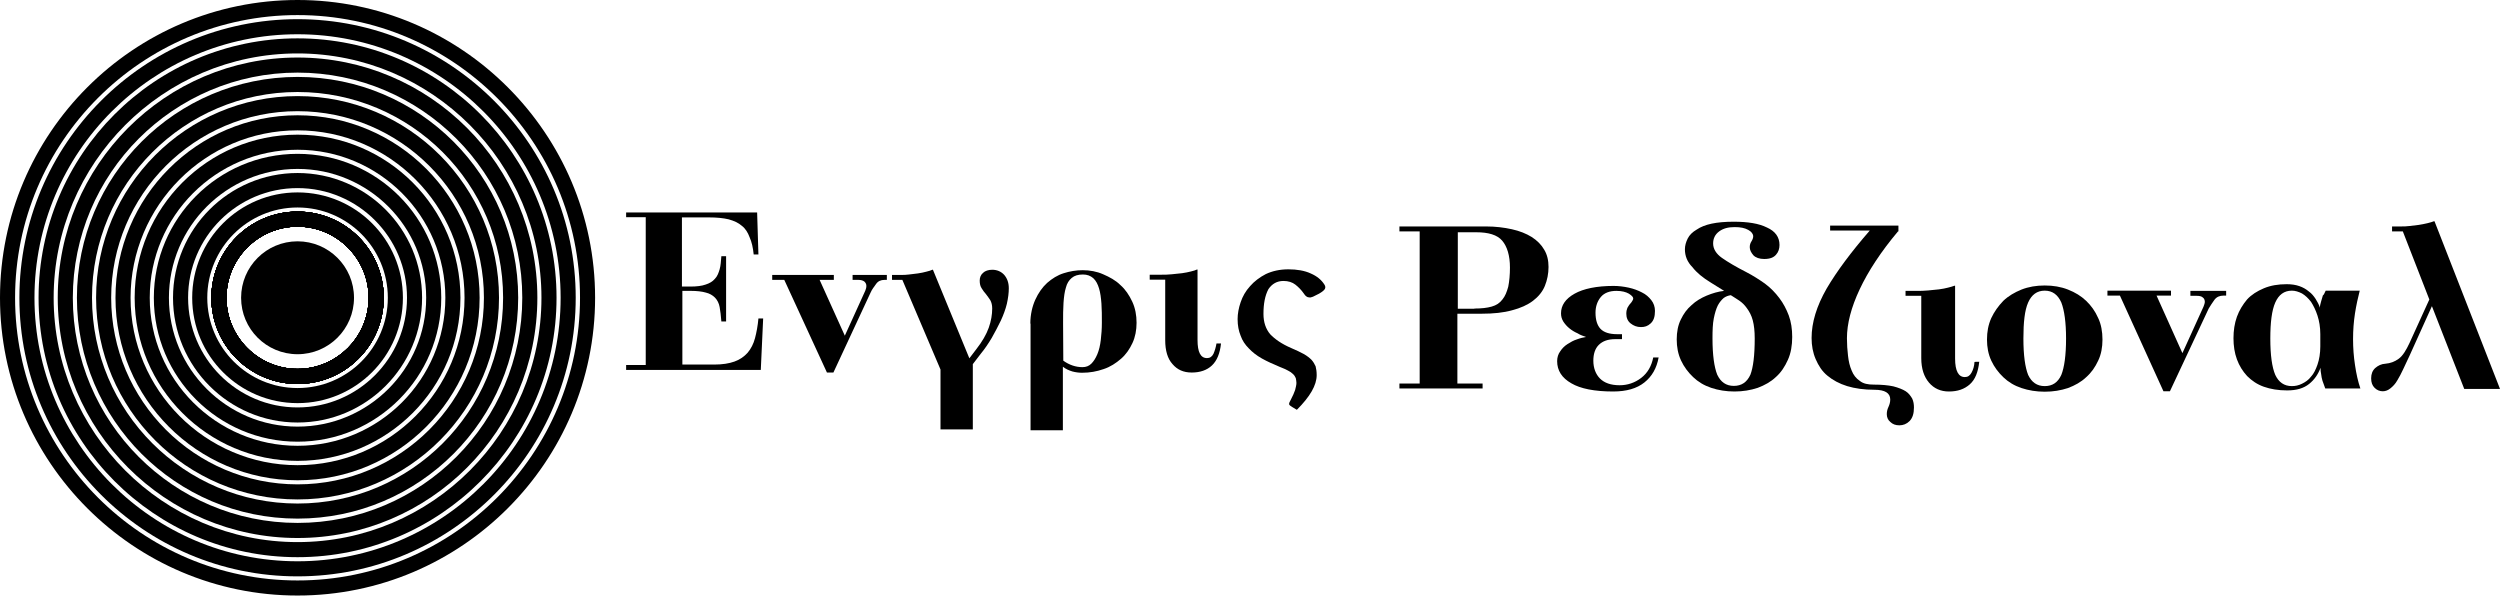
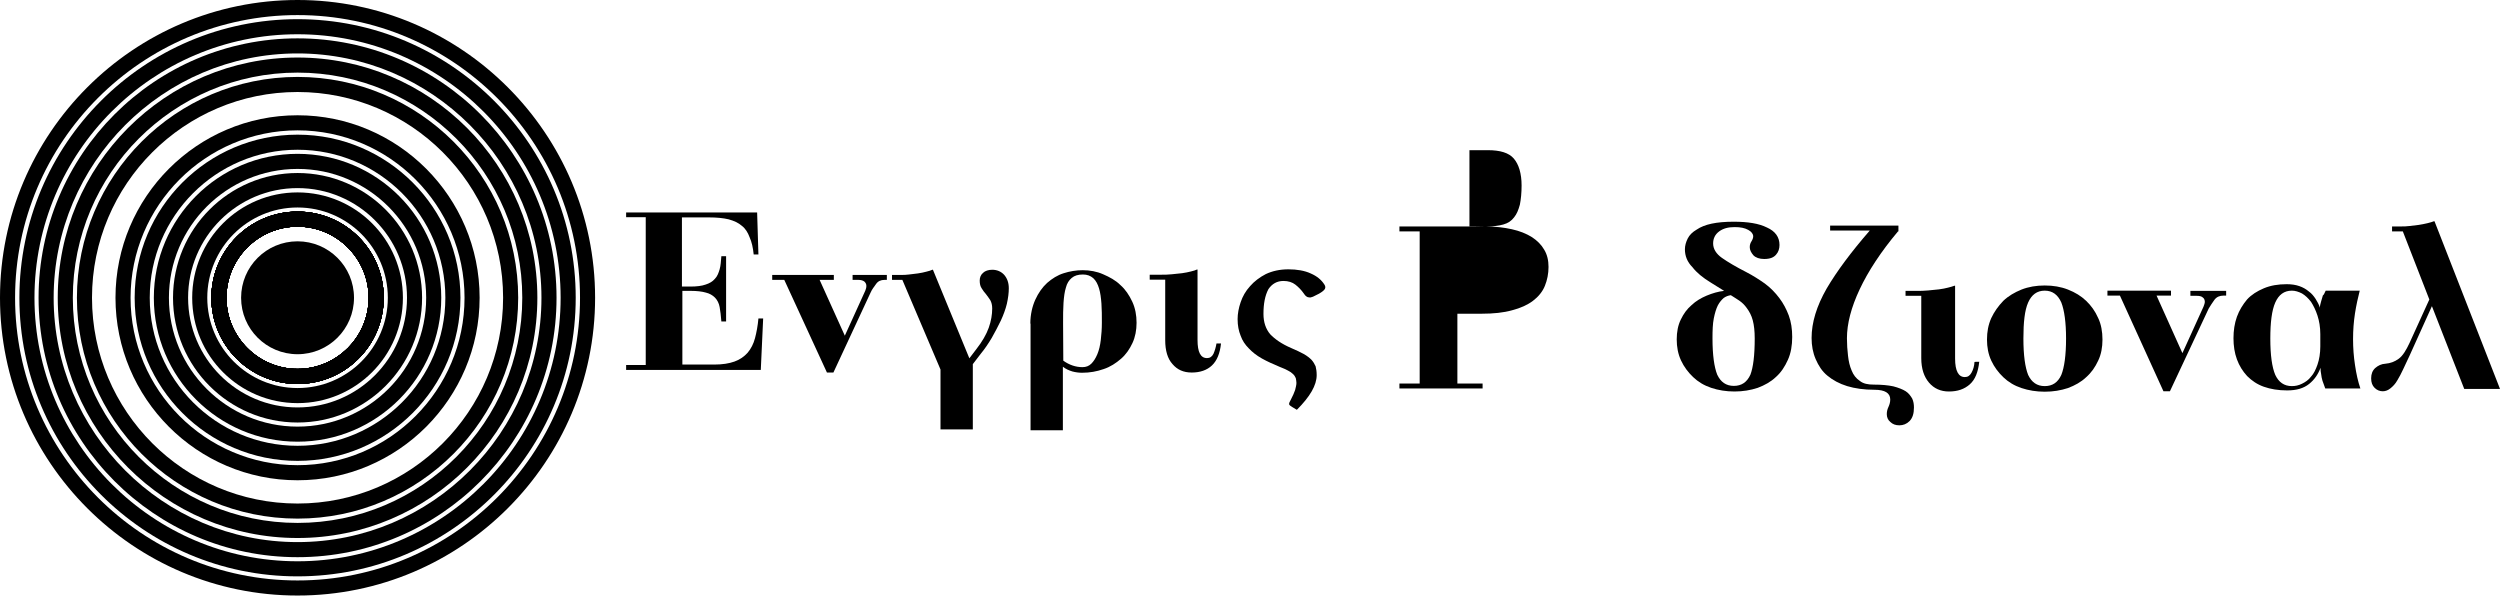
<svg xmlns="http://www.w3.org/2000/svg" version="1.1" id="Layer_1" x="0px" y="0px" viewBox="0 0 1160.3 276.4" style="enable-background:new 0 0 1160.3 276.4;" xml:space="preserve">
  <g>
    <path d="M316.5,133h3.9c3,0,5.3-0.3,7-0.9c1.9-0.6,3.3-1.4,4.4-2.7c1.1-1.1,1.7-2.7,2.2-4.4c0.5-1.7,0.6-3.8,0.8-6.1h2.2v30.3h-2.2   c-0.2-2.7-0.5-5-0.8-6.7c-0.3-1.7-1.1-3.3-2.2-4.4c-1.1-1.1-2.5-1.9-4.2-2.3c-1.7-0.5-4.1-0.8-7-0.8h-3.9v34.2h14.8   c3.8,0,6.9-0.5,9.4-1.4c2.5-0.9,4.5-2.3,6.1-4.1c1.6-1.9,2.7-4.1,3.4-6.7s1.3-5.8,1.6-9.2h2.2l-1.1,23.9h-62.5v-2.3h9.1v-68.6h-9.1   v-2.2h60.8l0.6,19.5h-2.2c-0.3-3.1-0.9-5.8-1.9-8c-0.8-2.2-2-4.1-3.6-5.3c-1.6-1.4-3.6-2.3-6.1-3c-2.5-0.6-5.6-0.9-9.2-0.9h-12.5   L316.5,133L316.5,133z" />
    <path d="M411.8,129.9h-1.3c-1.7,0-3,0.6-3.9,1.9c-0.9,1.3-1.9,2.5-2.5,3.9l-17.3,37.2h-3l-19.8-43h-5.6v-2.3H387v2.3h-6.6   l11.7,25.9l9.5-20.9c0.3-0.8,0.5-1.4,0.5-2.2c0-0.8-0.3-1.4-0.9-2c-0.6-0.5-1.6-0.8-2.7-0.8h-2.8v-2.3h15.9v2.3   C411.7,129.9,411.8,129.9,411.8,129.9z" />
    <path d="M453.1,162.1c2.8-3.6,4.7-6.9,5.8-10c1.1-3.1,1.6-6.1,1.6-8.9c0-1.6-0.3-2.8-0.9-3.9c-0.6-0.9-1.3-1.9-2-2.8   c-0.8-0.9-1.4-1.7-2-2.7c-0.6-0.9-0.9-2-0.9-3.6c0-1.4,0.5-2.7,1.6-3.6c0.9-0.9,2.5-1.4,4.2-1.4c2.2,0,4.1,0.8,5.5,2.3   c1.4,1.6,2.2,3.6,2.2,6.3c0,2.2-0.3,4.5-0.9,7.2c-0.6,2.5-1.6,5.2-2.8,7.8c-1.3,2.7-2.7,5.3-4.2,8c-1.6,2.7-3.3,5.2-5.2,7.5   l-3.6,4.7v30.3h-15v-27.8l-17.7-41.6H414v-2.3h4.5c0.9,0,2,0,3.4-0.2c1.4-0.2,2.7-0.3,4.1-0.5c1.4-0.2,2.8-0.5,3.9-0.8   c1.3-0.3,2.2-0.6,2.8-0.9h0.3l16.9,41.1L453.1,162.1z" />
    <path d="M478.2,150.2c0-4.2,0.9-8,2.3-11.1c1.4-3.1,3.3-5.8,5.5-7.8c2.3-2,4.8-3.6,7.7-4.5c2.8-0.9,5.8-1.4,8.8-1.4   c3.3,0,6.6,0.6,9.5,1.9c3,1.3,5.8,2.8,8,5c2.3,2,4.1,4.7,5.5,7.7c1.4,3,2,6.3,2,9.8c0,3.4-0.6,6.6-1.9,9.4c-1.3,2.8-3,5.3-5.3,7.3   c-2.3,2-5,3.8-8.1,4.8c-3.1,1.1-6.4,1.7-10,1.7c-1.4,0-3-0.2-4.5-0.6c-1.6-0.5-3-1.1-4.4-2.2v29.5h-15V150.2L478.2,150.2z    M493.5,167.4c2.8,2,5.8,3,8.9,3c1.6,0,3-0.5,4.1-1.6c1.1-1.1,2-2.5,2.8-4.4s1.3-4.1,1.6-6.6c0.3-2.5,0.5-5.2,0.5-8.1   c0-3.1,0-6.1-0.2-8.8s-0.5-5-1.1-7c-0.6-2-1.4-3.6-2.7-4.8c-1.3-1.1-2.8-1.7-4.8-1.7c-2.2,0-3.9,0.5-5.2,1.6   c-1.3,1.1-2.2,2.5-2.7,4.5c-0.6,1.9-0.9,4.2-1.1,7c-0.2,2.8-0.2,5.9-0.2,9.4L493.5,167.4L493.5,167.4z" />
    <path d="M566.7,159.4c-0.5,4.7-1.9,8-4.2,10.2s-5.5,3.3-9.4,3.3c-3.8,0-6.7-1.3-8.9-3.9c-2.3-2.5-3.4-6.3-3.4-11.1v-28.1h-7.2v-2.3   h5.2c1.6,0,3.3,0,5-0.2c1.7-0.2,3.3-0.3,4.8-0.5c1.6-0.2,2.8-0.5,4.1-0.8c1.3-0.3,2.2-0.6,2.8-0.9h0.3v32.7c0,5.6,1.4,8.4,4.4,8.4   c1.3,0,2.3-0.6,3-2c0.6-1.4,1.1-3,1.4-4.8h2.2L566.7,159.4L566.7,159.4z" />
    <g>
      <g>
        <path d="M138.1,276.4C62,276.4,0,214.4,0,138.2S62,0,138.1,0s138.1,62,138.1,138.2S214.2,276.4,138.1,276.4z M138.1,7     C65.8,7,7,65.9,7,138.2s58.8,131.2,131.1,131.2s131.1-58.9,131.1-131.2S210.4,7,138.1,7z" />
      </g>
      <g>
        <path d="M138.1,267.5C66.9,267.5,9,209.5,9,138.2S66.9,8.9,138.1,8.9s129.1,58,129.1,129.3S209.3,267.5,138.1,267.5z M138.1,15.9     C70.8,15.9,16,70.8,16,138.2s54.8,122.3,122.1,122.3s122.1-54.9,122.1-122.3S205.4,15.9,138.1,15.9z" />
      </g>
      <g>
        <path d="M138.1,258.6c-66.3,0-120.2-54-120.2-120.4S71.8,17.8,138.1,17.8s120.2,54,120.2,120.4S204.4,258.6,138.1,258.6z      M138.1,24.8c-62.4,0-113.2,50.9-113.2,113.4s50.8,113.4,113.2,113.4s113.2-50.9,113.2-113.4S200.5,24.8,138.1,24.8z" />
      </g>
      <g>
        <path d="M138.1,249.7c-61.4,0-111.3-50-111.3-111.5S76.7,26.7,138.1,26.7s111.3,50,111.3,111.5S199.5,249.7,138.1,249.7z      M138.1,33.7c-57.5,0-104.3,46.9-104.3,104.5s46.8,104.5,104.3,104.5s104.3-46.9,104.3-104.5C242.4,80.6,195.6,33.7,138.1,33.7z" />
      </g>
      <g>
        <path d="M138.1,240.7c-56.5,0-102.4-46-102.4-102.5S81.6,35.7,138.1,35.7s102.4,46,102.4,102.5S194.6,240.7,138.1,240.7z      M138.1,42.7c-52.6,0-95.4,42.8-95.4,95.5s42.8,95.5,95.4,95.5s95.4-42.8,95.4-95.5S190.7,42.7,138.1,42.7z" />
      </g>
      <g>
-         <path d="M138.1,231.8c-51.6,0-93.5-42-93.5-93.6s41.9-93.6,93.5-93.6s93.5,42,93.5,93.6S189.7,231.8,138.1,231.8z M138.1,51.6     c-47.7,0-86.5,38.8-86.5,86.6s38.8,86.6,86.5,86.6s86.5-38.8,86.5-86.6S185.8,51.6,138.1,51.6z" />
-       </g>
+         </g>
      <g>
        <path d="M138.1,222.9c-46.6,0-84.5-38-84.5-84.7s37.9-84.7,84.5-84.7s84.5,38,84.5,84.7S184.7,222.9,138.1,222.9z M138.1,60.5     c-42.7,0-77.5,34.9-77.5,77.7s34.8,77.7,77.5,77.7s77.5-34.9,77.5-77.7S180.8,60.5,138.1,60.5z" />
      </g>
      <g>
        <path d="M138.1,213.9c-41.7,0-75.6-34-75.6-75.7s33.9-75.7,75.6-75.7s75.6,34,75.6,75.7S179.8,213.9,138.1,213.9z M138.1,69.5     c-37.8,0-68.6,30.8-68.6,68.7s30.8,68.7,68.6,68.7s68.6-30.8,68.6-68.7C206.7,100.3,175.9,69.5,138.1,69.5z" />
      </g>
      <g>
        <path d="M138.1,205c-36.8,0-66.7-30-66.7-66.8s29.9-66.8,66.7-66.8s66.7,30,66.7,66.8S174.9,205,138.1,205z M138.1,78.4     c-32.9,0-59.7,26.8-59.7,59.8s26.8,59.8,59.7,59.8s59.7-26.8,59.7-59.8S171,78.4,138.1,78.4z" />
      </g>
      <g>
        <path d="M138.1,196.1c-31.9,0-57.8-26-57.8-57.9s25.9-57.9,57.8-57.9s57.8,26,57.8,57.9C195.9,170.1,170,196.1,138.1,196.1z      M138.1,87.3c-28,0-50.8,22.8-50.8,50.9s22.8,50.9,50.8,50.9s50.8-22.8,50.8-50.9S166.1,87.3,138.1,87.3z" />
      </g>
      <g>
        <path d="M138.1,187.1c-27,0-48.9-21.9-48.9-48.9s21.9-48.9,48.9-48.9s48.9,21.9,48.9,48.9S165.1,187.1,138.1,187.1z M138.1,96.3     c-23.1,0-41.9,18.8-41.9,41.9s18.8,41.9,41.9,41.9s41.9-18.8,41.9-41.9S161.2,96.3,138.1,96.3z" />
      </g>
      <g>
        <path d="M138.1,178.2c-22.1,0-40-17.9-40-40s17.9-40,40-40s40,17.9,40,40S160.2,178.2,138.1,178.2z M138.1,105.2     c-18.2,0-33,14.8-33,33s14.8,33,33,33s33-14.8,33-33S156.3,105.2,138.1,105.2z" />
      </g>
      <g>
        <path d="M138.1,178.2c-22.1,0-40-17.9-40-40s17.9-40,40-40s40,17.9,40,40S160.2,178.2,138.1,178.2z M138.1,105.2     c-18.2,0-33,14.8-33,33s14.8,33,33,33s33-14.8,33-33S156.3,105.2,138.1,105.2z" />
      </g>
      <g>
        <path d="M138.1,178.2c-22.1,0-40-17.9-40-40s17.9-40,40-40s40,17.9,40,40S160.2,178.2,138.1,178.2z M138.1,105.2     c-18.2,0-33,14.8-33,33s14.8,33,33,33s33-14.8,33-33S156.3,105.2,138.1,105.2z" />
      </g>
      <g>
-         <path d="M138.1,178.2c-22.1,0-40-17.9-40-40s17.9-40,40-40s40,17.9,40,40S160.2,178.2,138.1,178.2z M138.1,105.2     c-18.2,0-33,14.8-33,33s14.8,33,33,33s33-14.8,33-33S156.3,105.2,138.1,105.2z" />
-       </g>
+         </g>
      <g>
        <path d="M138.1,178.2c-22.1,0-40-17.9-40-40s17.9-40,40-40s40,17.9,40,40S160.2,178.2,138.1,178.2z M138.1,105.2     c-18.2,0-33,14.8-33,33s14.8,33,33,33s33-14.8,33-33S156.3,105.2,138.1,105.2z" />
      </g>
      <g>
        <path d="M138.1,178.2c-22.1,0-40-17.9-40-40s17.9-40,40-40s40,17.9,40,40S160.2,178.2,138.1,178.2z M138.1,105.2     c-18.2,0-33,14.8-33,33s14.8,33,33,33s33-14.8,33-33S156.3,105.2,138.1,105.2z" />
      </g>
      <g>
        <path d="M138.1,178.2c-22.1,0-40-17.9-40-40s17.9-40,40-40s40,17.9,40,40S160.2,178.2,138.1,178.2z M138.1,105.2     c-18.2,0-33,14.8-33,33s14.8,33,33,33s33-14.8,33-33S156.3,105.2,138.1,105.2z" />
      </g>
      <g>
        <path d="M138.1,178.2c-22.1,0-40-17.9-40-40s17.9-40,40-40s40,17.9,40,40S160.2,178.2,138.1,178.2z M138.1,105.2     c-18.2,0-33,14.8-33,33s14.8,33,33,33s33-14.8,33-33S156.3,105.2,138.1,105.2z" />
      </g>
      <g>
        <path d="M138.1,178.2c-22.1,0-40-17.9-40-40s17.9-40,40-40s40,17.9,40,40S160.2,178.2,138.1,178.2z M138.1,105.2     c-18.2,0-33,14.8-33,33s14.8,33,33,33s33-14.8,33-33S156.3,105.2,138.1,105.2z" />
      </g>
      <g>
        <path d="M138.1,178.2c-22.1,0-40-17.9-40-40s17.9-40,40-40s40,17.9,40,40S160.2,178.2,138.1,178.2z M138.1,105.2     c-18.2,0-33,14.8-33,33s14.8,33,33,33s33-14.8,33-33S156.3,105.2,138.1,105.2z" />
      </g>
      <g>
        <path d="M138.1,178.2c-22.1,0-40-17.9-40-40s17.9-40,40-40s40,17.9,40,40S160.2,178.2,138.1,178.2z M138.1,105.2     c-18.2,0-33,14.8-33,33s14.8,33,33,33s33-14.8,33-33S156.3,105.2,138.1,105.2z" />
      </g>
      <g>
        <path d="M138.1,178.2c-22.1,0-40-17.9-40-40s17.9-40,40-40s40,17.9,40,40S160.2,178.2,138.1,178.2z M138.1,105.2     c-18.2,0-33,14.8-33,33s14.8,33,33,33s33-14.8,33-33S156.3,105.2,138.1,105.2z" />
      </g>
      <g>
        <circle cx="138.1" cy="138.2" r="26.2" />
      </g>
    </g>
  </g>
  <g>
    <path d="M586.4,145.7c0,3.9,1.1,7,3.1,9.4c2.2,2.3,5.3,4.5,9.7,6.4c2.5,1.1,4.5,2,5.9,2.8c1.6,0.9,2.8,1.9,3.6,2.7   c0.8,0.9,1.4,1.9,1.9,3c0.3,1.1,0.5,2.5,0.5,4.1c0,4.7-3.1,10-9.2,16.1l-2.2-1.3c-0.9-0.6-1.4-0.9-1.4-1.4c0-0.5,0.3-1.1,0.8-2   c0.9-1.7,1.6-3.3,2-4.5c0.3-1.3,0.6-2.3,0.6-3.3c0-0.8-0.2-1.6-0.3-2.2c-0.3-0.6-0.6-1.3-1.3-1.9c-0.6-0.6-1.3-1.1-2.3-1.6   c-0.9-0.5-2.2-1.1-3.8-1.7c-3.1-1.3-5.8-2.5-8.3-3.9c-2.5-1.4-4.5-3-6.1-4.7c-1.7-1.7-3-3.6-3.8-5.9c-0.9-2.2-1.4-4.7-1.4-7.7   c0-2.5,0.5-5.2,1.4-7.8c0.9-2.7,2.3-5.2,4.4-7.5c1.9-2.2,4.4-4.1,7.3-5.6c3-1.4,6.4-2.2,10.5-2.2c3.9,0,7.5,0.6,10.3,1.9   c3,1.3,5,3,6.4,5.2c0.5,0.8,0.5,1.4,0.2,2c-0.3,0.6-1.3,1.4-2.7,2.2c-1.1,0.6-2.2,1.1-2.8,1.4c-0.8,0.3-1.4,0.5-1.9,0.3   c-0.5,0-0.9-0.2-1.3-0.5s-0.6-0.6-1.1-1.3c-1.1-1.6-2.5-3-3.9-4.1c-1.4-1.1-3.3-1.7-5.5-1.7c-3,0-5.3,1.3-7,3.8   C587.1,137.2,586.4,141,586.4,145.7z" />
  </g>
  <g>
-     <path d="M689.7,105.1c4.4,0,8.4,0.5,12,1.3c3.6,0.8,6.6,2,9.2,3.6c2.5,1.6,4.5,3.6,5.8,5.9c1.4,2.3,2,5,2,8c0,3.1-0.6,6.1-1.7,8.8   c-1.1,2.7-3,5-5.5,6.9c-2.5,1.9-5.8,3.4-9.7,4.4c-3.9,1.1-8.6,1.6-14.1,1.6h-11.3V178h11.7v2.3h-38.6V178h9.4v-70.6h-9.4v-2.3   H689.7z M684.3,143.2c3.3,0,5.9-0.3,8-0.9c2.2-0.6,3.8-1.7,5-3.3c1.3-1.6,2-3.4,2.7-5.9c0.5-2.5,0.8-5.5,0.8-8.9   c0-5.6-1.3-9.8-3.6-12.5c-2.3-2.7-6.4-3.9-12-3.9h-8.6v35.5H684.3z" />
-     <path d="M752.8,155.1v2.3h-3.1c-3.4,0-5.9,0.9-7.7,2.7c-1.7,1.7-2.5,4.2-2.5,7.3c0,3.4,1.1,6.3,3.1,8.3s5,3.1,9.1,3.1   c3.6,0,7-1.1,10-3.4s4.8-5.5,5.6-9.5h2.5c-0.9,5-3.1,8.8-6.6,11.6s-8.3,4.2-14.5,4.2c-8.6,0-15.2-1.3-19.4-3.8   c-4.4-2.5-6.6-5.9-6.6-10.3c0-1.7,0.5-3.3,1.4-4.5c0.9-1.4,2-2.5,3.4-3.4c1.4-0.9,2.8-1.7,4.4-2.2c1.6-0.6,3-0.9,4.2-1.1   c-1.3-0.5-2.7-0.9-3.9-1.7c-1.4-0.6-2.7-1.4-3.8-2.3s-2-1.9-2.8-3.1c-0.8-1.3-1.1-2.5-1.1-3.9c0-3.6,2-6.7,6.3-9.1   c4.1-2.3,10.2-3.6,18.1-3.6c2.3,0,4.7,0.3,7,0.8c2.3,0.5,4.4,1.3,6.1,2.2c1.9,0.9,3.3,2.2,4.4,3.6c1.1,1.4,1.7,3.1,1.7,5   c0,2.7-0.6,4.5-2,5.8c-1.4,1.3-2.8,1.7-4.5,1.7c-1.9,0-3.4-0.6-4.8-1.7c-1.4-1.1-2-2.7-2-4.5c0-1.1,0.2-2,0.5-2.7   c0.3-0.6,0.8-1.3,1.1-1.7c0.5-0.5,0.8-0.9,1.1-1.4s0.5-0.8,0.5-1.3c0-0.6-0.6-1.3-2-2.2c-1.4-0.8-3.3-1.3-5.8-1.3   c-3.1,0-5.6,0.9-7.2,2.8c-1.6,1.9-2.5,4.4-2.5,7.3c0,3.4,0.8,5.9,2.3,7.5c1.6,1.7,4.2,2.5,7.8,2.5   C750.6,155.1,752.8,155.1,752.8,155.1z" />
+     <path d="M689.7,105.1c4.4,0,8.4,0.5,12,1.3c3.6,0.8,6.6,2,9.2,3.6c2.5,1.6,4.5,3.6,5.8,5.9c1.4,2.3,2,5,2,8c0,3.1-0.6,6.1-1.7,8.8   c-1.1,2.7-3,5-5.5,6.9c-2.5,1.9-5.8,3.4-9.7,4.4c-3.9,1.1-8.6,1.6-14.1,1.6h-11.3V178h11.7v2.3h-38.6V178h9.4v-70.6h-9.4v-2.3   H689.7z c3.3,0,5.9-0.3,8-0.9c2.2-0.6,3.8-1.7,5-3.3c1.3-1.6,2-3.4,2.7-5.9c0.5-2.5,0.8-5.5,0.8-8.9   c0-5.6-1.3-9.8-3.6-12.5c-2.3-2.7-6.4-3.9-12-3.9h-8.6v35.5H684.3z" />
    <path d="M782,115.7c0-1.7,0.5-3.4,1.3-5c0.8-1.6,2.2-3,4.1-4.1c1.9-1.3,4.2-2.2,7-2.8c2.8-0.6,6.3-0.9,10.2-0.9   c6.6,0,11.7,0.8,15.5,2.7c3.8,1.7,5.8,4.4,5.8,8.1c0,1.7-0.5,3.3-1.6,4.5c-1.1,1.3-2.8,2-5.5,2c-2.2,0-3.9-0.6-5-1.7   c-1.1-1.3-1.7-2.5-1.7-3.8c0-1.1,0.3-1.9,0.8-2.7c0.5-0.8,0.8-1.6,0.8-2.3c0-1.1-0.8-2.2-2.3-3c-1.6-0.9-3.6-1.3-6.3-1.3   c-3,0-5.3,0.6-7.2,2c-1.9,1.4-2.8,3.3-2.8,5.6c0,2.5,1.4,4.8,4.1,6.7c2.7,1.9,6.6,4.2,11.3,6.6c3.1,1.6,5.9,3.4,8.6,5.3   c2.7,2,4.8,4.2,6.7,6.7c1.9,2.5,3.3,5.2,4.4,8.1c1.1,3,1.6,6.3,1.6,10c0,3.9-0.6,7.5-2,10.6c-1.4,3.1-3.1,5.8-5.6,8   c-2.3,2.2-5.2,3.8-8.4,5c-3.3,1.1-6.9,1.7-10.8,1.7c-3.9,0-7.5-0.6-10.8-1.7c-3.3-1.1-6.1-2.8-8.4-5s-4.2-4.7-5.6-7.7   c-1.4-3-2-6.3-2-9.8c0-3.4,0.6-6.6,1.9-9.2c1.3-2.7,2.8-4.8,5-6.7c2-1.9,4.4-3.3,7-4.4c2.7-1.1,5.3-1.9,8.1-2.2l-6.1-3.8   c-3.8-2.3-6.7-4.7-8.6-7.2C783.1,121.6,782,118.8,782,115.7z M814.4,157.1c0-3.4-0.3-6.1-0.9-8.4c-0.6-2.3-1.6-4.1-2.7-5.6   c-1.1-1.6-2.3-2.7-3.6-3.6c-1.3-0.9-2.7-1.7-3.9-2.5c-1.3,0.2-2.3,0.6-3.3,1.3c-0.9,0.8-1.9,1.9-2.7,3.4c-0.8,1.6-1.4,3.6-1.9,6.1   c-0.5,2.5-0.6,5.6-0.6,9.2c0,7.8,0.8,13.4,2.2,16.9c1.6,3.4,4.1,5.2,7.7,5.2s6.1-1.7,7.7-5.2C813.7,170.5,814.4,164.9,814.4,157.1z   " />
    <path d="M880.9,107.4c-8,9.5-13.9,18.6-17.8,26.9s-5.9,15.9-5.9,22.7c0,2.8,0.2,5.6,0.5,8.1c0.3,2.7,0.8,4.8,1.7,6.9   c0.8,2,2,3.6,3.8,4.8c1.6,1.3,3.8,1.7,6.4,1.7c3.8,0,6.7,0.3,9.1,0.8c2.3,0.6,4.4,1.4,5.8,2.3c1.4,0.9,2.3,2.2,3,3.4   c0.6,1.3,0.8,2.7,0.8,4.1c0,2.8-0.6,4.8-2,6.3c-1.4,1.4-3,2-4.8,2c-1.7,0-3.1-0.5-4.2-1.6c-1.1-0.9-1.6-2.2-1.6-3.6   c0-1.3,0.3-2.3,0.8-3.4c0.5-1.1,0.8-2.2,0.8-3.4c0-3-2.5-4.5-7.3-4.5c-4.8,0-9.1-0.6-12.7-1.7s-6.7-2.8-9.1-4.8   c-2.5-2-4.2-4.7-5.5-7.7c-1.3-3-1.9-6.3-1.9-9.8c0-7.2,2.3-14.8,7-23c4.7-8,11.4-17,20-26.9h-18.4v-2.3h31.7V107.4z" />
    <path d="M918.6,167.9c-0.5,4.8-1.9,8.3-4.4,10.5c-2.5,2.2-5.6,3.3-9.7,3.3c-3.8,0-6.9-1.4-9.2-4.1c-2.3-2.7-3.6-6.4-3.6-11.4v-28.9   h-7.3v-2.3h5.3c1.7,0,3.3,0,5.2-0.2c1.7-0.2,3.4-0.3,5-0.5c1.6-0.2,3-0.5,4.2-0.8c1.3-0.3,2.2-0.6,3-0.9h0.3v33.8   c0,5.8,1.6,8.6,4.5,8.6c1.4,0,2.3-0.6,3.1-2s1.3-3.1,1.4-5C916.4,167.9,918.6,167.9,918.6,167.9z" />
    <path d="M975.8,157.6c0,3.6-0.6,6.9-2,9.8c-1.4,3-3.1,5.5-5.6,7.7c-2.3,2.2-5.2,3.8-8.4,5c-3.3,1.1-6.9,1.7-10.8,1.7   c-3.9,0-7.5-0.6-10.8-1.7c-3.3-1.1-6.1-2.8-8.4-5s-4.2-4.7-5.6-7.7c-1.4-3-2-6.3-2-9.8c0-3.6,0.6-6.9,2-10c1.4-3,3.3-5.6,5.6-8   c2.3-2.2,5.2-3.9,8.4-5.2c3.3-1.3,6.9-1.9,10.8-1.9c3.9,0,7.5,0.6,10.8,1.9c3.3,1.3,6.1,3,8.4,5.2s4.2,4.8,5.6,8   C975.2,150.5,975.8,154,975.8,157.6z M958.9,157.1c0-7.5-0.8-13.1-2.2-16.7c-1.6-3.6-4.1-5.5-7.7-5.5s-6.1,1.9-7.7,5.5   c-1.6,3.6-2.2,9.2-2.2,16.7c0,7.8,0.8,13.4,2.2,16.9c1.6,3.4,4.1,5.2,7.7,5.2s6.1-1.7,7.7-5.2C958.1,170.5,958.9,164.9,958.9,157.1   z" />
    <path d="M1033.3,137.2h-1.4c-1.7,0-3.1,0.6-4.1,1.9c-0.9,1.3-1.9,2.7-2.7,4.1l-18,38.4h-3l-20.2-44.4h-5.8v-2.3h29.5v2.3h-6.7   l12,26.7l9.8-21.6c0.3-0.8,0.6-1.6,0.6-2.2c0-0.8-0.3-1.6-0.9-2c-0.6-0.6-1.6-0.8-2.8-0.8h-3v-2.3h16.6v2.2H1033.3z" />
    <path d="M1079.4,134.9h15.8c-0.8,3.1-1.6,6.7-2.2,10.5c-0.6,3.9-0.9,7.8-0.9,12c0,4.1,0.3,8.1,0.9,12c0.6,4.1,1.4,7.7,2.5,10.9   h-16.3c-0.5-1.3-0.9-2.5-1.3-3.6c-0.3-1.1-0.5-2-0.6-3c-0.2-0.9-0.3-1.9-0.3-3c-1.1,3-2.8,5.5-5.3,7.5c-2.5,2-5.8,3-10.2,3   c-4.1,0-7.7-0.6-10.8-1.7c-3.1-1.1-5.6-2.8-7.8-5c-2-2.2-3.6-4.7-4.7-7.7c-1.1-3-1.6-6.3-1.6-9.8c0-3.6,0.5-6.9,1.6-10   c1.1-3,2.7-5.6,4.7-8c2-2.2,4.7-3.9,7.8-5.2c3.1-1.3,6.6-1.9,10.6-1.9c2.2,0,4.2,0.3,5.9,0.9c1.7,0.6,3.1,1.4,4.4,2.5   c1.3,0.9,2.3,2.2,3.1,3.4c0.8,1.3,1.6,2.7,2,4.1c0-0.9,0.3-1.9,0.6-3c0.2-0.8,0.5-1.7,0.8-2.7   C1078.6,136.9,1078.9,135.8,1079.4,134.9z M1076.9,155.1c0-3.3-0.5-6.1-1.3-8.6c-0.8-2.5-1.9-4.7-3-6.4c-1.3-1.7-2.7-3-4.2-3.9   c-1.6-0.8-3.1-1.3-4.7-1.3c-3.6,0-6.1,1.9-7.7,5.5s-2.3,9.2-2.3,16.7c0,7.8,0.8,13.4,2.3,16.9c1.6,3.4,4.1,5.2,7.7,5.2   c1.6,0,3.1-0.3,4.7-1.1c1.6-0.8,3-1.7,4.2-3.3c1.3-1.4,2.2-3.3,3-5.6c0.8-2.3,1.3-5.2,1.3-8.4V155.1z" />
    <path d="M1160.3,180.5h-16.6l-15-38.4l-10.3,22.8c-1.1,2.2-2,4.4-3,6.4c-0.9,2-1.9,3.8-2.8,5.3c-0.9,1.6-2,2.7-3.1,3.6   c-1.1,0.9-2.3,1.4-3.6,1.4c-1.4,0-2.7-0.5-3.8-1.6c-1.1-1.1-1.6-2.5-1.6-4.4c0-2,0.6-3.6,1.9-4.8c1.3-1.1,2.8-1.9,4.8-2   c2.2-0.2,4.2-0.9,6.1-2.3c1.9-1.4,3.4-3.9,5-7.3l9.2-20.2l-12.3-31.6h-5v-2.3h4.5c0.9,0,2.2,0,3.6-0.2c1.4-0.2,2.8-0.3,4.2-0.5   c1.4-0.2,2.8-0.5,4.1-0.8s2.2-0.6,3-0.9h0.3L1160.3,180.5z" />
  </g>
</svg>